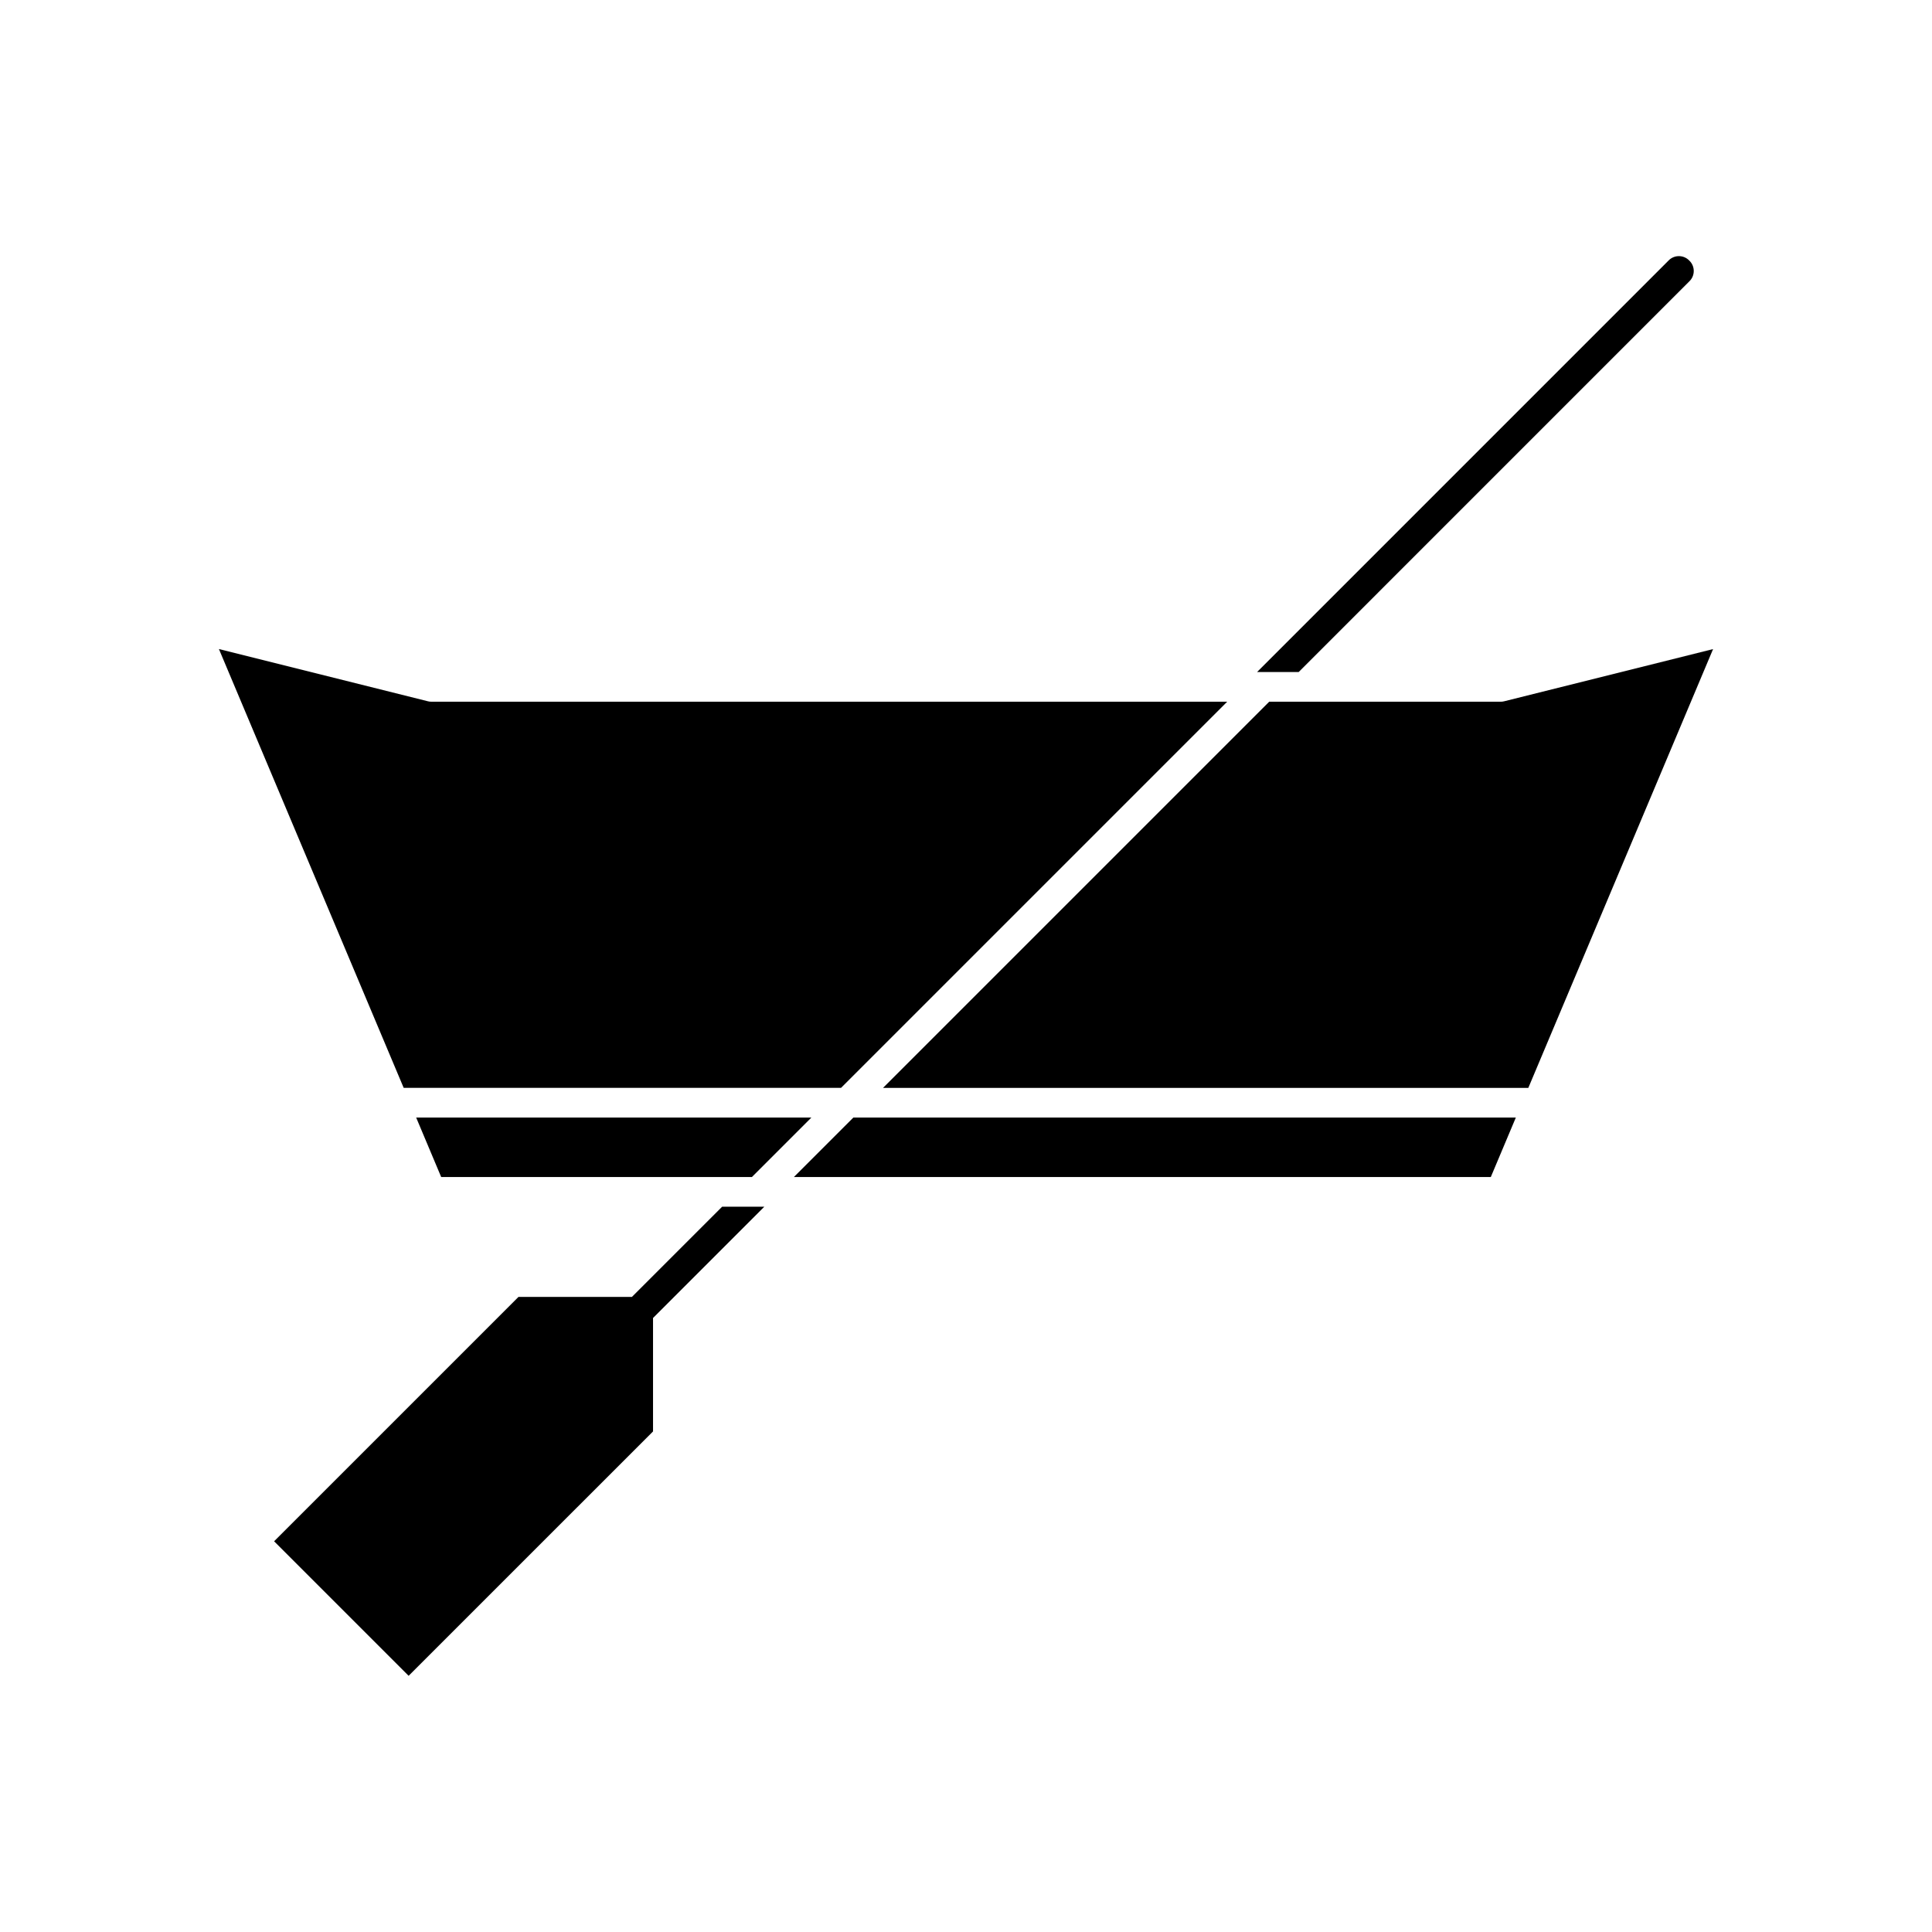
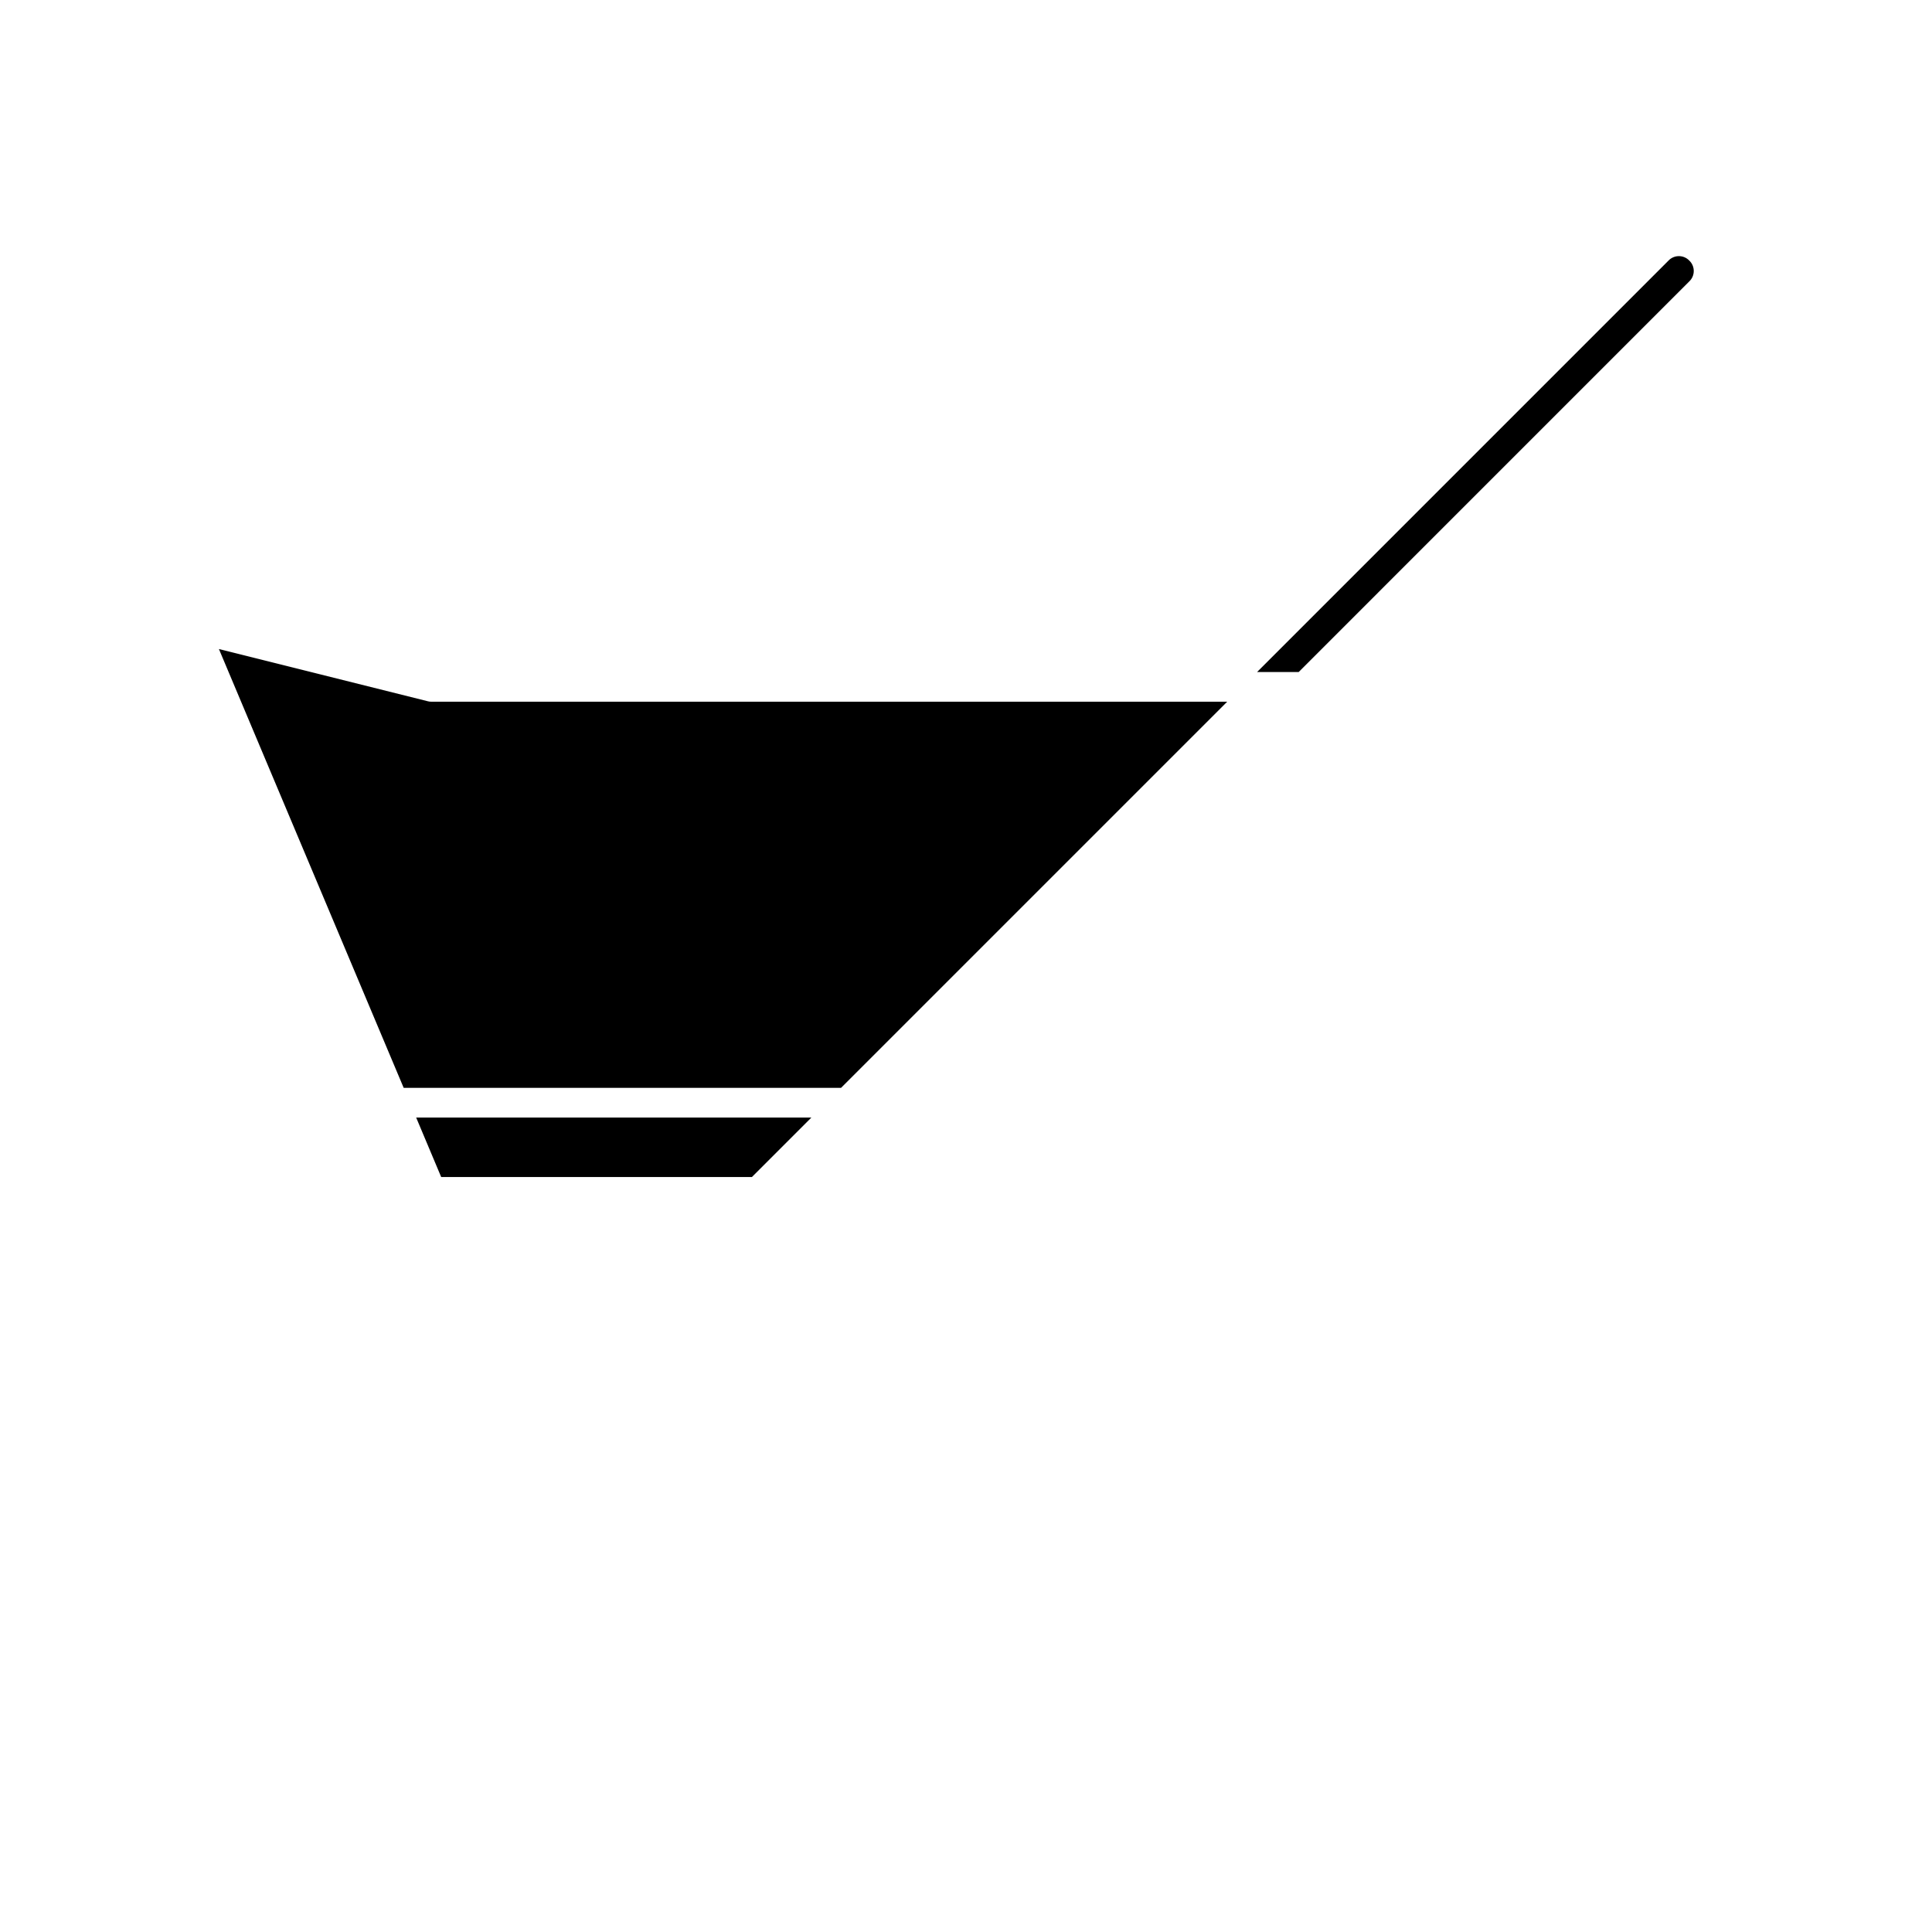
<svg xmlns="http://www.w3.org/2000/svg" fill="#000000" width="800px" height="800px" version="1.1" viewBox="144 144 512 512">
  <g>
    <path d="m343.27 455.92 15.742-15.746h-104.72l6.625 15.746z" />
    <path d="m366.88 432.3 102.34-102.34h-210.92c-0.324 0-0.629-0.039-0.914-0.117l-55.371-13.84 48.965 116.29h115.9z" />
-     <path d="m542.65 329.84c-0.324 0.086-0.629 0.125-0.953 0.125h-61.348l-102.34 102.34h171.01l48.965-116.29z" />
-     <path d="m354.39 455.92h184.69l6.629-15.746h-175.57z" />
-     <path d="m311.47 487.69h-30.062l-64.77 64.766 35.652 35.652 64.77-64.766v-30.062l29.488-29.488h-11.176z" />
    <path d="m591.68 218.57c1.574-1.496 1.574-4.016 0-5.512-1.496-1.574-4.016-1.574-5.512 0l-109.03 109.04h11.02z" />
  </g>
</svg>